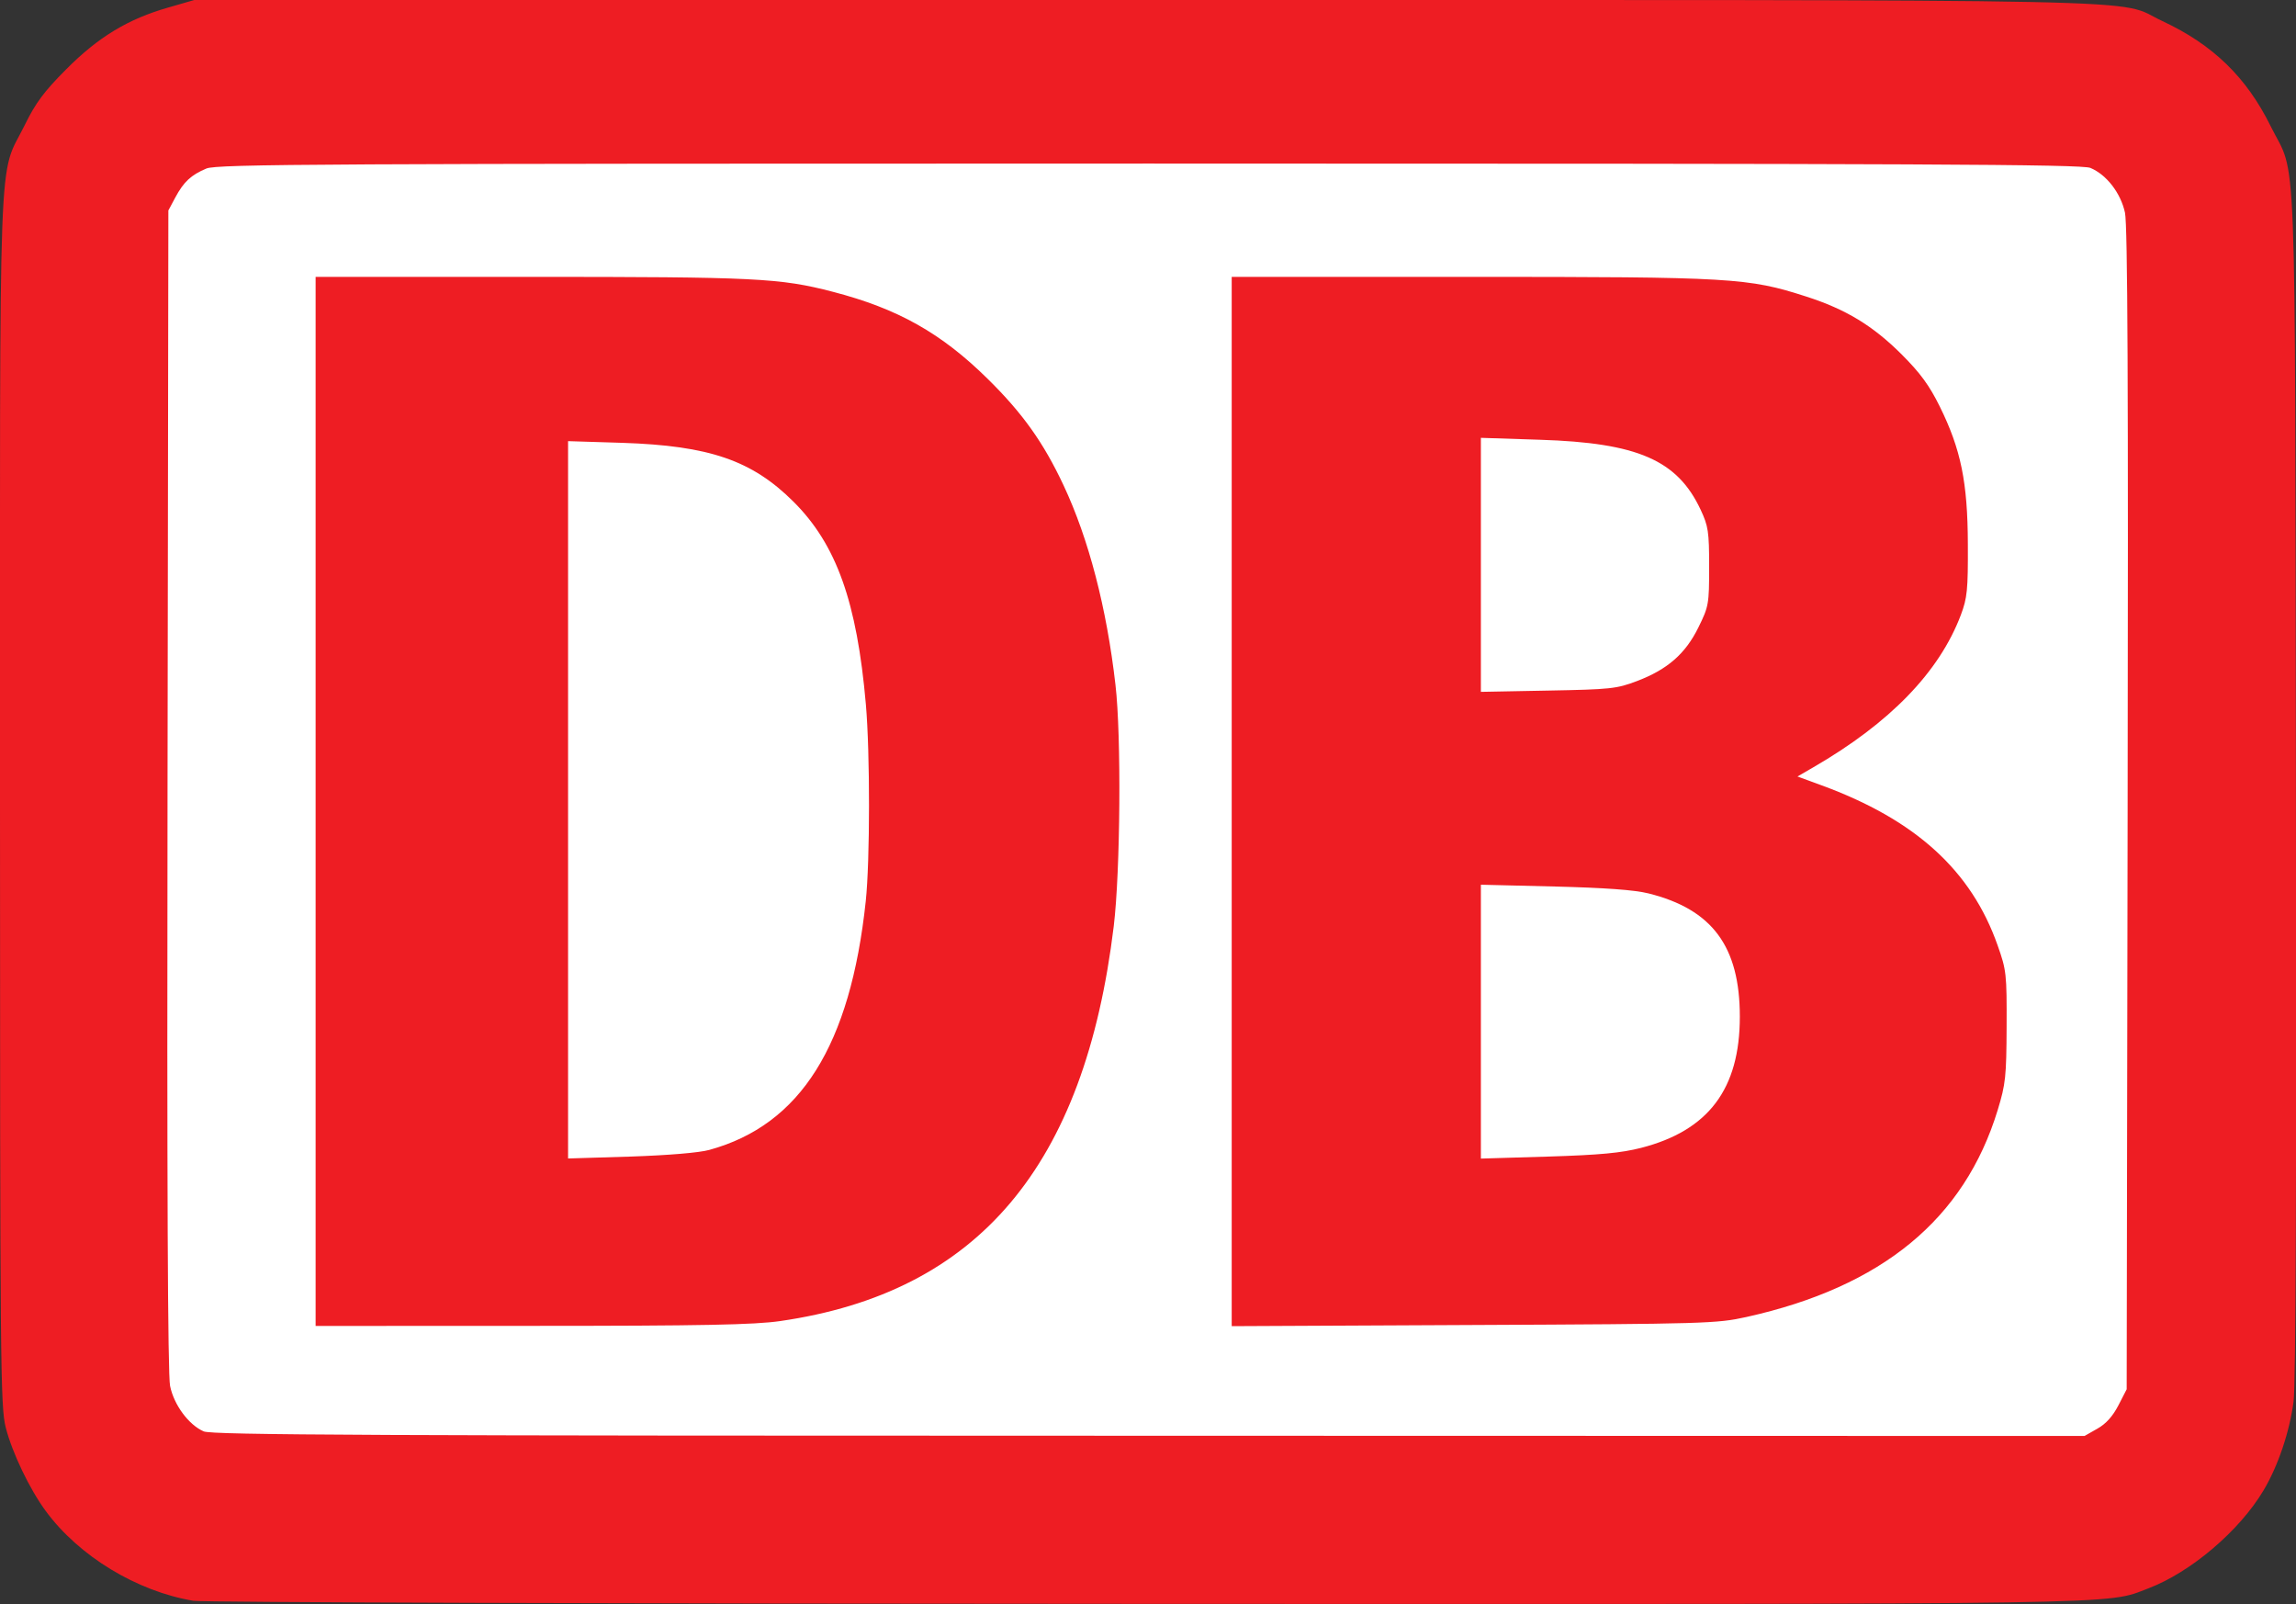
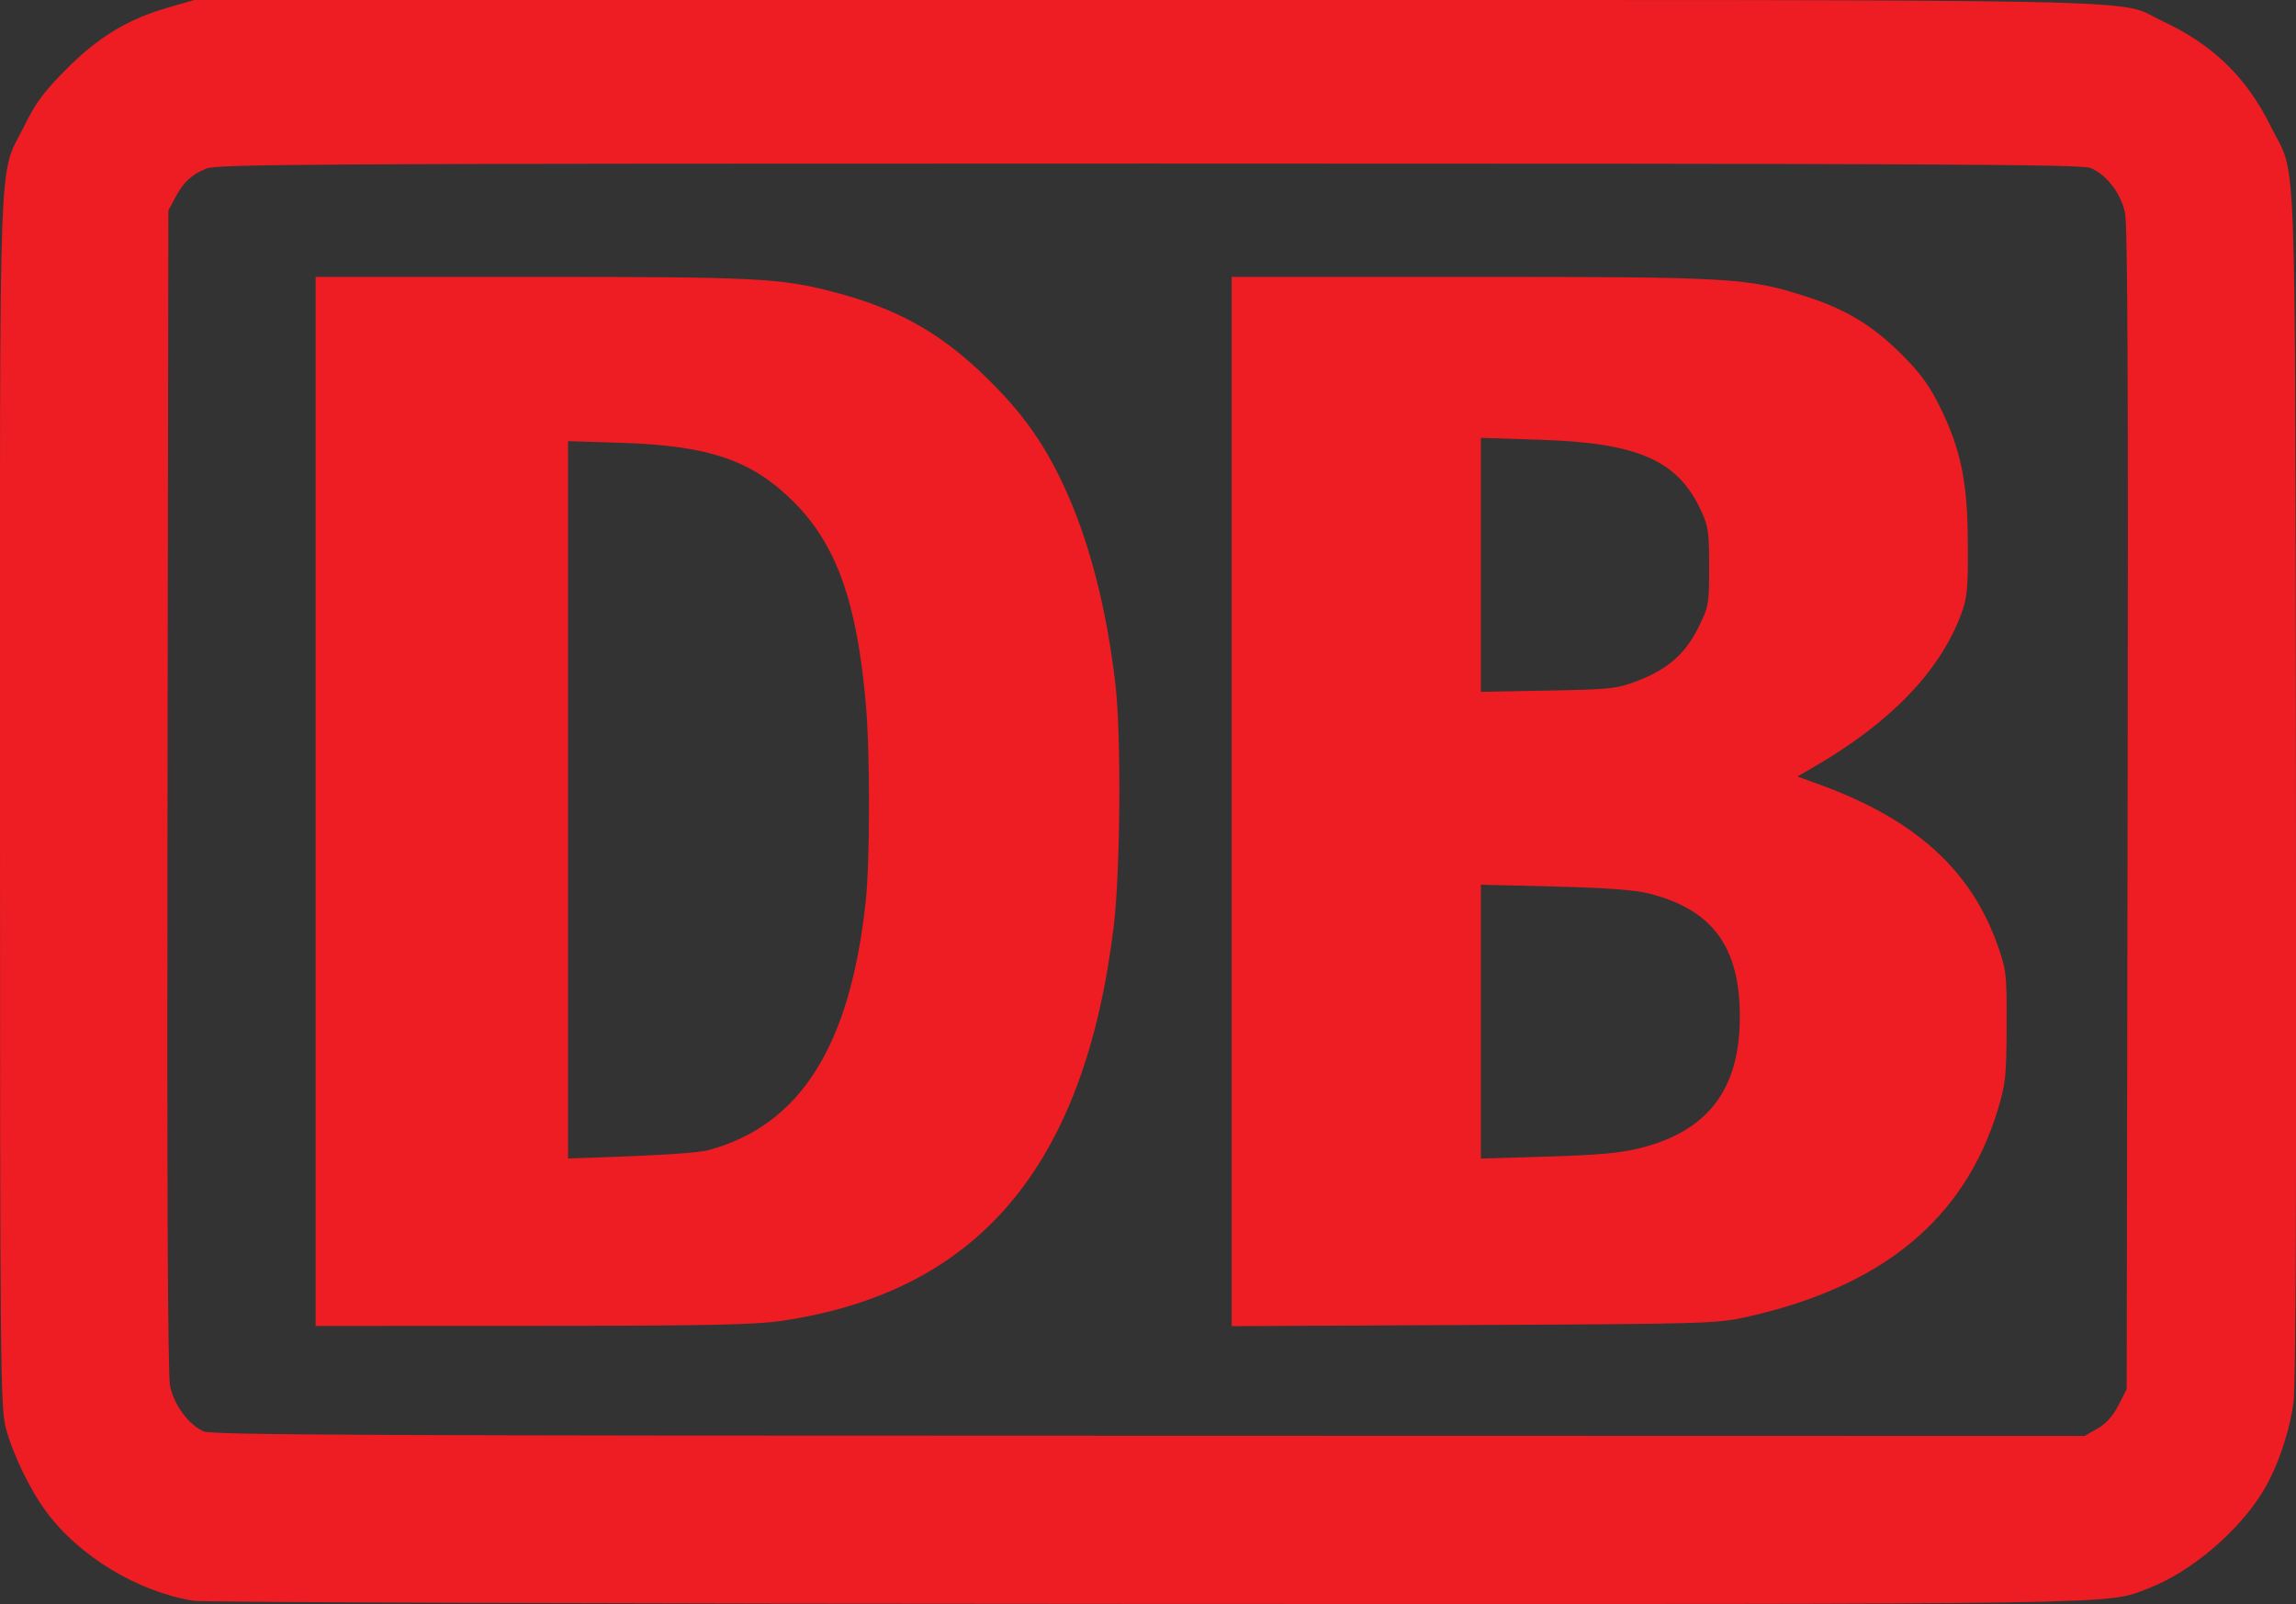
<svg xmlns="http://www.w3.org/2000/svg" width="84.48pt" height="59pt" viewBox="0 0 84.48 59" version="1.1">
  <rect x="0" y="0" width="84.48" height="59" fill="#333333" stroke="none" />
  <g id="surface1">
-     <path style=" stroke:none;fill-rule:nonzero;fill:rgb(100%,100%,100%);fill-opacity:1;" d="M 3.148 3.523 L 78.977 3.523 L 78.977 53.902 L 3.148 53.902 L 3.148 3.523 " />
-     <path style=" stroke:none;fill-rule:nonzero;fill:rgb(92.981%,11.472%,14.037%);fill-opacity:1;" d="M 60.234 25.051 C 61.355 24.625 62.016 24.047 62.492 23.078 C 62.871 22.309 62.887 22.227 62.887 20.848 C 62.887 19.551 62.855 19.352 62.574 18.75 C 61.719 16.926 60.262 16.289 56.664 16.176 L 54.488 16.105 L 54.488 25.449 L 56.961 25.402 C 59.266 25.359 59.484 25.336 60.234 25.051 Z M 60.383 42.223 C 62.863 41.586 64.016 40.055 64.016 37.398 C 64.016 34.816 63.004 33.449 60.656 32.863 C 60.145 32.734 59.055 32.656 57.199 32.609 L 54.488 32.543 L 54.488 42.617 L 56.961 42.543 C 58.875 42.484 59.645 42.41 60.383 42.223 Z M 45.32 29.484 L 45.32 10.184 L 54.086 10.184 C 63.727 10.184 64.32 10.219 66.453 10.906 C 67.914 11.375 68.91 11.977 69.977 13.043 C 70.66 13.727 70.988 14.176 71.371 14.949 C 72.152 16.531 72.398 17.734 72.406 20.012 C 72.414 21.703 72.383 21.996 72.148 22.621 C 71.355 24.719 69.539 26.594 66.715 28.227 L 66.137 28.562 L 67.012 28.883 C 70.48 30.152 72.535 32.02 73.504 34.781 C 73.824 35.684 73.84 35.832 73.832 37.758 C 73.824 39.602 73.797 39.871 73.504 40.832 C 72.277 44.844 69.254 47.336 64.254 48.445 C 63.172 48.684 62.754 48.699 54.223 48.738 L 45.32 48.781 Z M 26.102 42.297 C 29.457 41.375 31.289 38.457 31.855 33.148 C 32.012 31.68 32.016 27.695 31.859 25.906 C 31.531 22.145 30.777 20.027 29.195 18.453 C 27.668 16.934 26.105 16.395 22.898 16.289 L 20.902 16.227 L 20.902 42.613 L 23.195 42.543 C 24.582 42.496 25.73 42.402 26.102 42.297 Z M 11.613 29.477 L 11.613 10.184 L 19.504 10.184 C 27.816 10.184 28.695 10.227 30.648 10.734 C 33.031 11.352 34.637 12.254 36.344 13.938 C 37.633 15.207 38.395 16.281 39.133 17.852 C 40.059 19.824 40.719 22.359 41.043 25.191 C 41.262 27.062 41.223 32.047 40.98 34.066 C 39.91 42.902 35.988 47.543 28.703 48.594 C 27.762 48.73 25.852 48.77 19.562 48.77 L 11.613 48.773 Z M 77.172 52.551 C 77.488 52.375 77.738 52.094 77.945 51.695 L 78.25 51.102 L 78.285 29.781 C 78.312 14.129 78.285 8.289 78.188 7.824 C 78.031 7.102 77.512 6.426 76.914 6.176 C 76.594 6.043 70.777 6.016 42.281 6.016 C 11.73 6.016 7.984 6.035 7.594 6.199 C 7.027 6.438 6.762 6.684 6.449 7.266 L 6.195 7.742 L 6.164 29.062 C 6.141 43.598 6.172 50.574 6.258 50.98 C 6.398 51.676 6.945 52.414 7.496 52.652 C 7.801 52.785 13.777 52.812 42.281 52.812 L 76.699 52.82 Z M 7.117 58.883 C 5.031 58.535 2.902 57.238 1.684 55.582 C 1.086 54.77 0.449 53.438 0.211 52.508 C 0.016 51.742 0 50.281 0 29.418 C 0 4.383 -0.082 6.621 0.914 4.594 C 1.305 3.793 1.617 3.371 2.43 2.555 C 3.613 1.363 4.711 0.699 6.191 0.277 L 7.148 0 L 42.223 0 C 80.855 0 77.773 -0.062 79.559 0.773 C 81.422 1.641 82.66 2.84 83.551 4.648 C 84.52 6.605 84.438 4.391 84.477 28.824 C 84.5 43.289 84.473 50.93 84.391 51.551 C 84.242 52.676 83.82 53.922 83.289 54.816 C 82.402 56.309 80.609 57.832 79.047 58.426 C 77.445 59.031 79.047 59.008 42.164 58.996 C 23.055 58.992 7.465 58.941 7.117 58.883 " />
+     <path style=" stroke:none;fill-rule:nonzero;fill:rgb(92.981%,11.472%,14.037%);fill-opacity:1;" d="M 60.234 25.051 C 61.355 24.625 62.016 24.047 62.492 23.078 C 62.871 22.309 62.887 22.227 62.887 20.848 C 62.887 19.551 62.855 19.352 62.574 18.75 C 61.719 16.926 60.262 16.289 56.664 16.176 L 54.488 16.105 L 54.488 25.449 L 56.961 25.402 C 59.266 25.359 59.484 25.336 60.234 25.051 Z M 60.383 42.223 C 62.863 41.586 64.016 40.055 64.016 37.398 C 64.016 34.816 63.004 33.449 60.656 32.863 C 60.145 32.734 59.055 32.656 57.199 32.609 L 54.488 32.543 L 54.488 42.617 L 56.961 42.543 C 58.875 42.484 59.645 42.41 60.383 42.223 Z M 45.32 29.484 L 45.32 10.184 L 54.086 10.184 C 63.727 10.184 64.32 10.219 66.453 10.906 C 67.914 11.375 68.91 11.977 69.977 13.043 C 70.66 13.727 70.988 14.176 71.371 14.949 C 72.152 16.531 72.398 17.734 72.406 20.012 C 72.414 21.703 72.383 21.996 72.148 22.621 C 71.355 24.719 69.539 26.594 66.715 28.227 L 66.137 28.562 L 67.012 28.883 C 70.48 30.152 72.535 32.02 73.504 34.781 C 73.824 35.684 73.84 35.832 73.832 37.758 C 73.824 39.602 73.797 39.871 73.504 40.832 C 72.277 44.844 69.254 47.336 64.254 48.445 C 63.172 48.684 62.754 48.699 54.223 48.738 L 45.32 48.781 Z M 26.102 42.297 C 29.457 41.375 31.289 38.457 31.855 33.148 C 32.012 31.68 32.016 27.695 31.859 25.906 C 31.531 22.145 30.777 20.027 29.195 18.453 C 27.668 16.934 26.105 16.395 22.898 16.289 L 20.902 16.227 L 20.902 42.613 C 24.582 42.496 25.73 42.402 26.102 42.297 Z M 11.613 29.477 L 11.613 10.184 L 19.504 10.184 C 27.816 10.184 28.695 10.227 30.648 10.734 C 33.031 11.352 34.637 12.254 36.344 13.938 C 37.633 15.207 38.395 16.281 39.133 17.852 C 40.059 19.824 40.719 22.359 41.043 25.191 C 41.262 27.062 41.223 32.047 40.98 34.066 C 39.91 42.902 35.988 47.543 28.703 48.594 C 27.762 48.73 25.852 48.77 19.562 48.77 L 11.613 48.773 Z M 77.172 52.551 C 77.488 52.375 77.738 52.094 77.945 51.695 L 78.25 51.102 L 78.285 29.781 C 78.312 14.129 78.285 8.289 78.188 7.824 C 78.031 7.102 77.512 6.426 76.914 6.176 C 76.594 6.043 70.777 6.016 42.281 6.016 C 11.73 6.016 7.984 6.035 7.594 6.199 C 7.027 6.438 6.762 6.684 6.449 7.266 L 6.195 7.742 L 6.164 29.062 C 6.141 43.598 6.172 50.574 6.258 50.98 C 6.398 51.676 6.945 52.414 7.496 52.652 C 7.801 52.785 13.777 52.812 42.281 52.812 L 76.699 52.82 Z M 7.117 58.883 C 5.031 58.535 2.902 57.238 1.684 55.582 C 1.086 54.77 0.449 53.438 0.211 52.508 C 0.016 51.742 0 50.281 0 29.418 C 0 4.383 -0.082 6.621 0.914 4.594 C 1.305 3.793 1.617 3.371 2.43 2.555 C 3.613 1.363 4.711 0.699 6.191 0.277 L 7.148 0 L 42.223 0 C 80.855 0 77.773 -0.062 79.559 0.773 C 81.422 1.641 82.66 2.84 83.551 4.648 C 84.52 6.605 84.438 4.391 84.477 28.824 C 84.5 43.289 84.473 50.93 84.391 51.551 C 84.242 52.676 83.82 53.922 83.289 54.816 C 82.402 56.309 80.609 57.832 79.047 58.426 C 77.445 59.031 79.047 59.008 42.164 58.996 C 23.055 58.992 7.465 58.941 7.117 58.883 " />
  </g>
</svg>